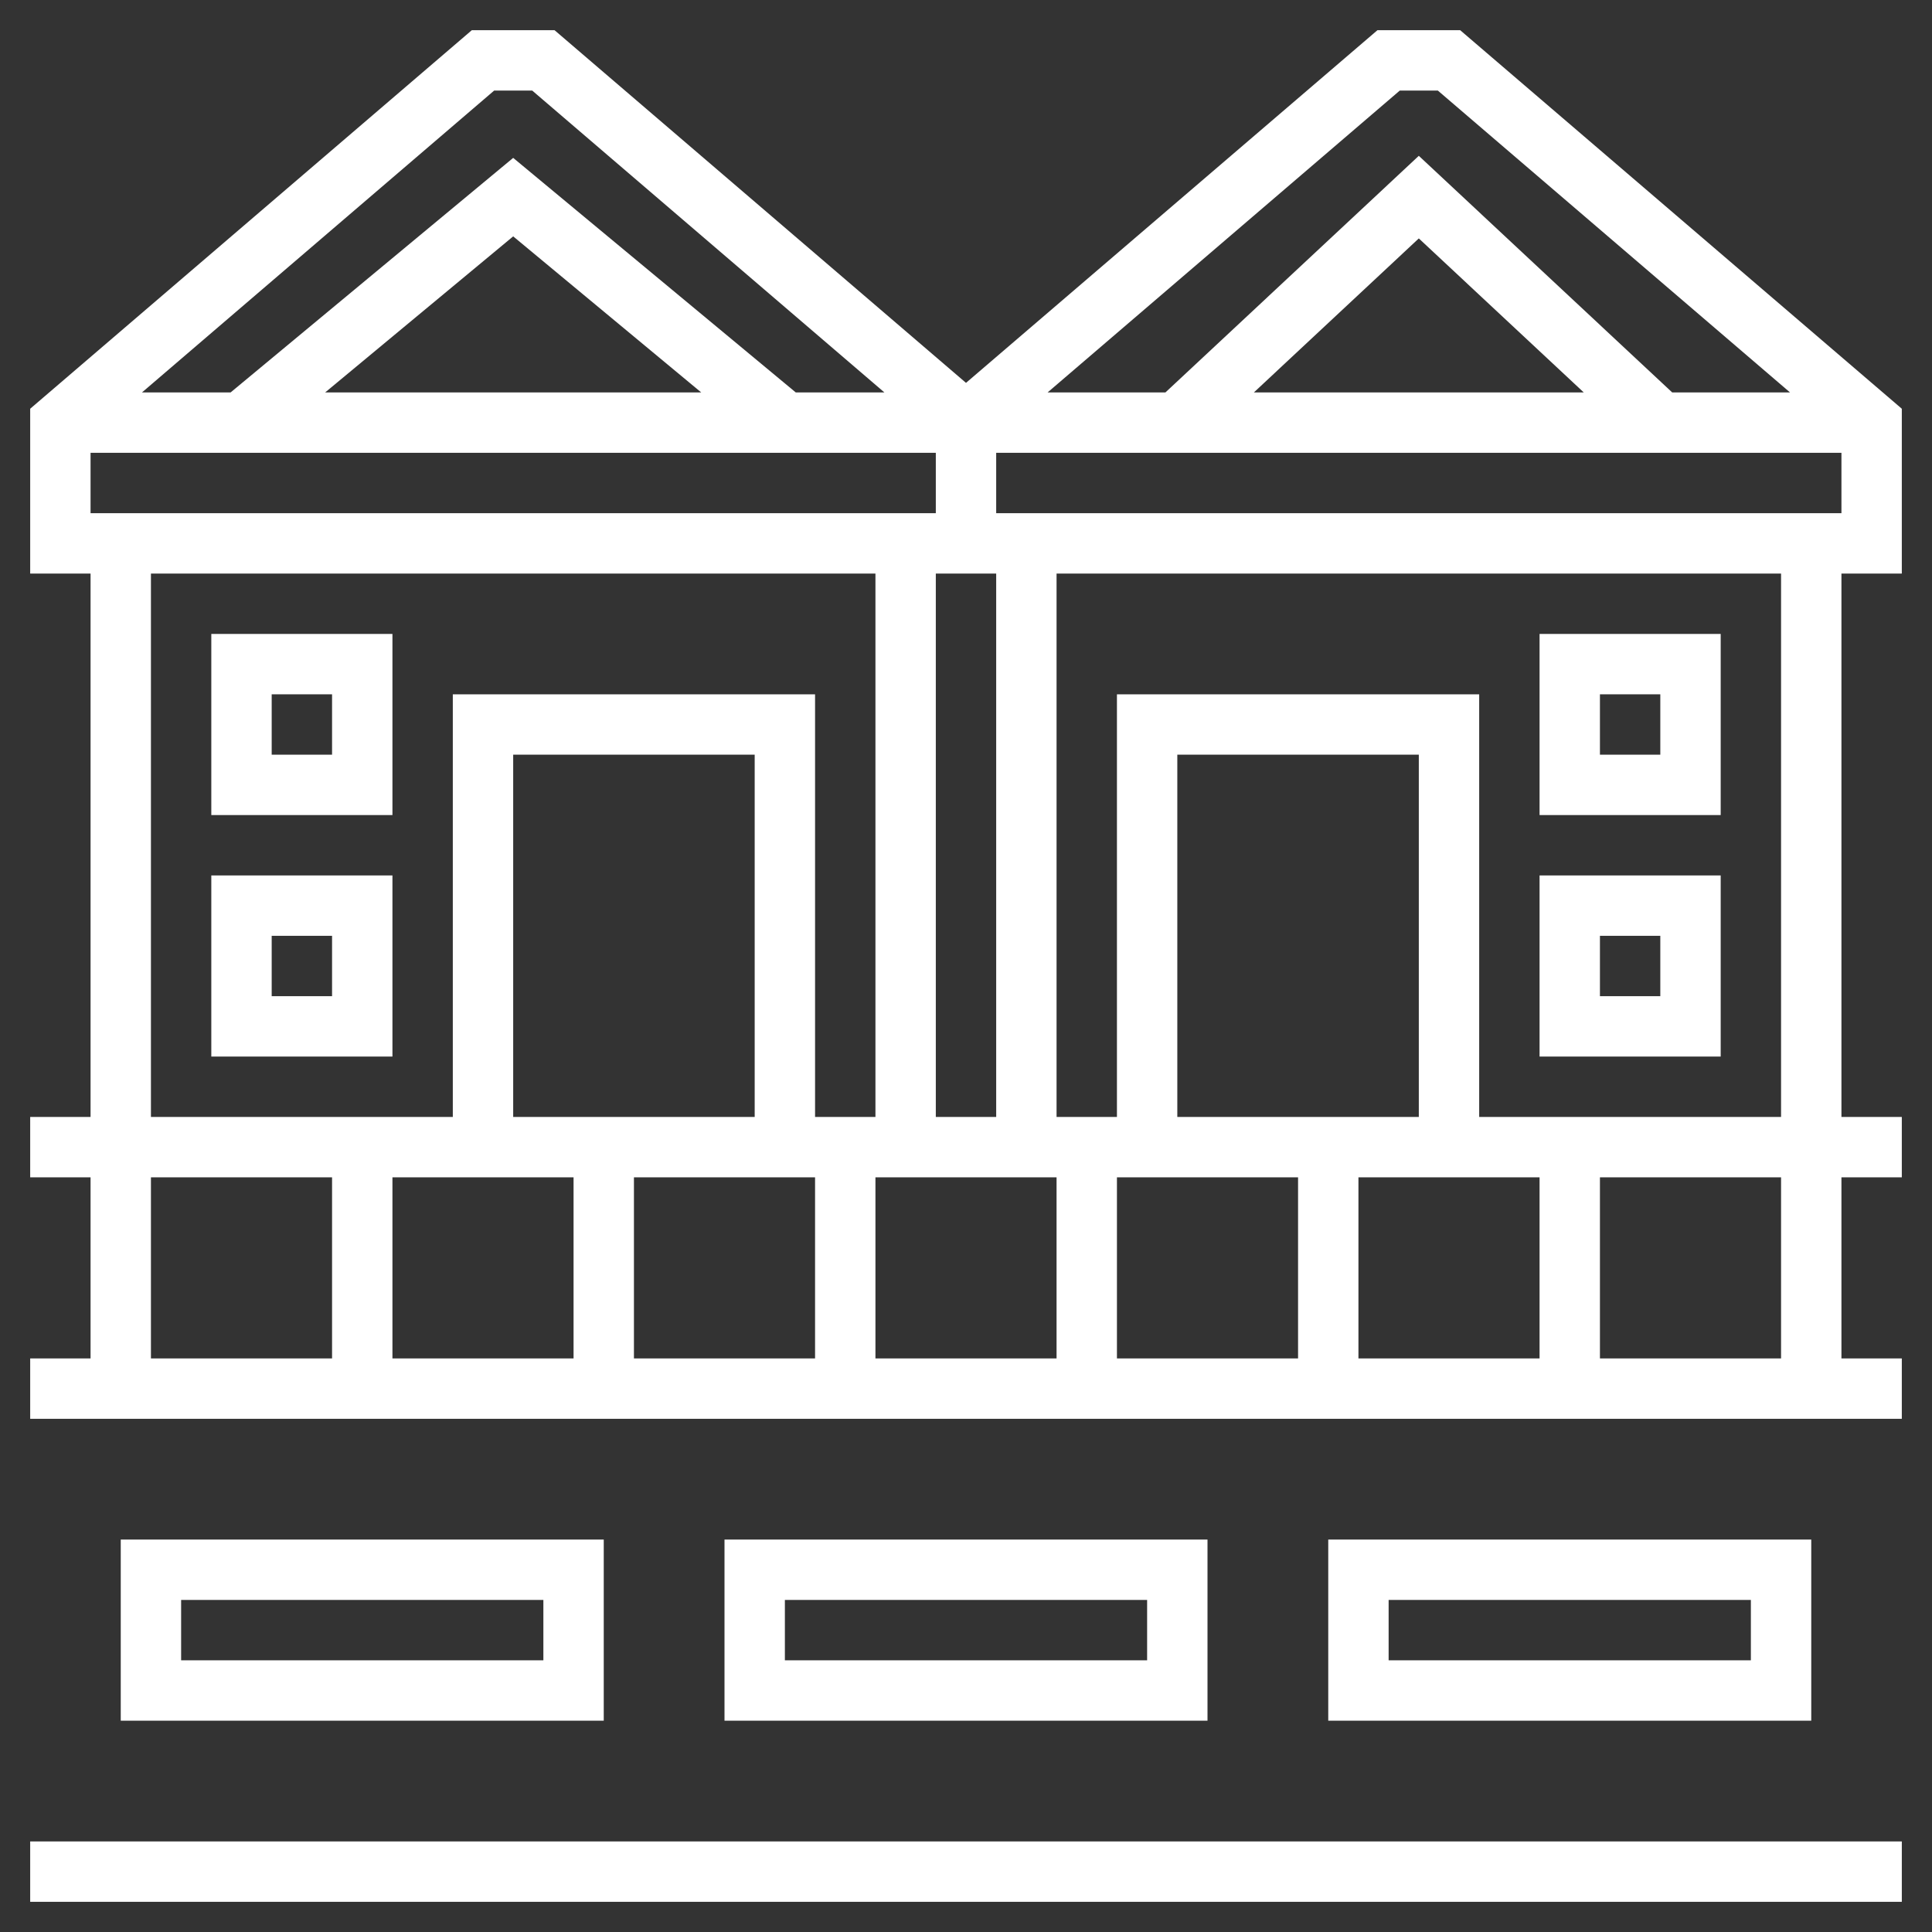
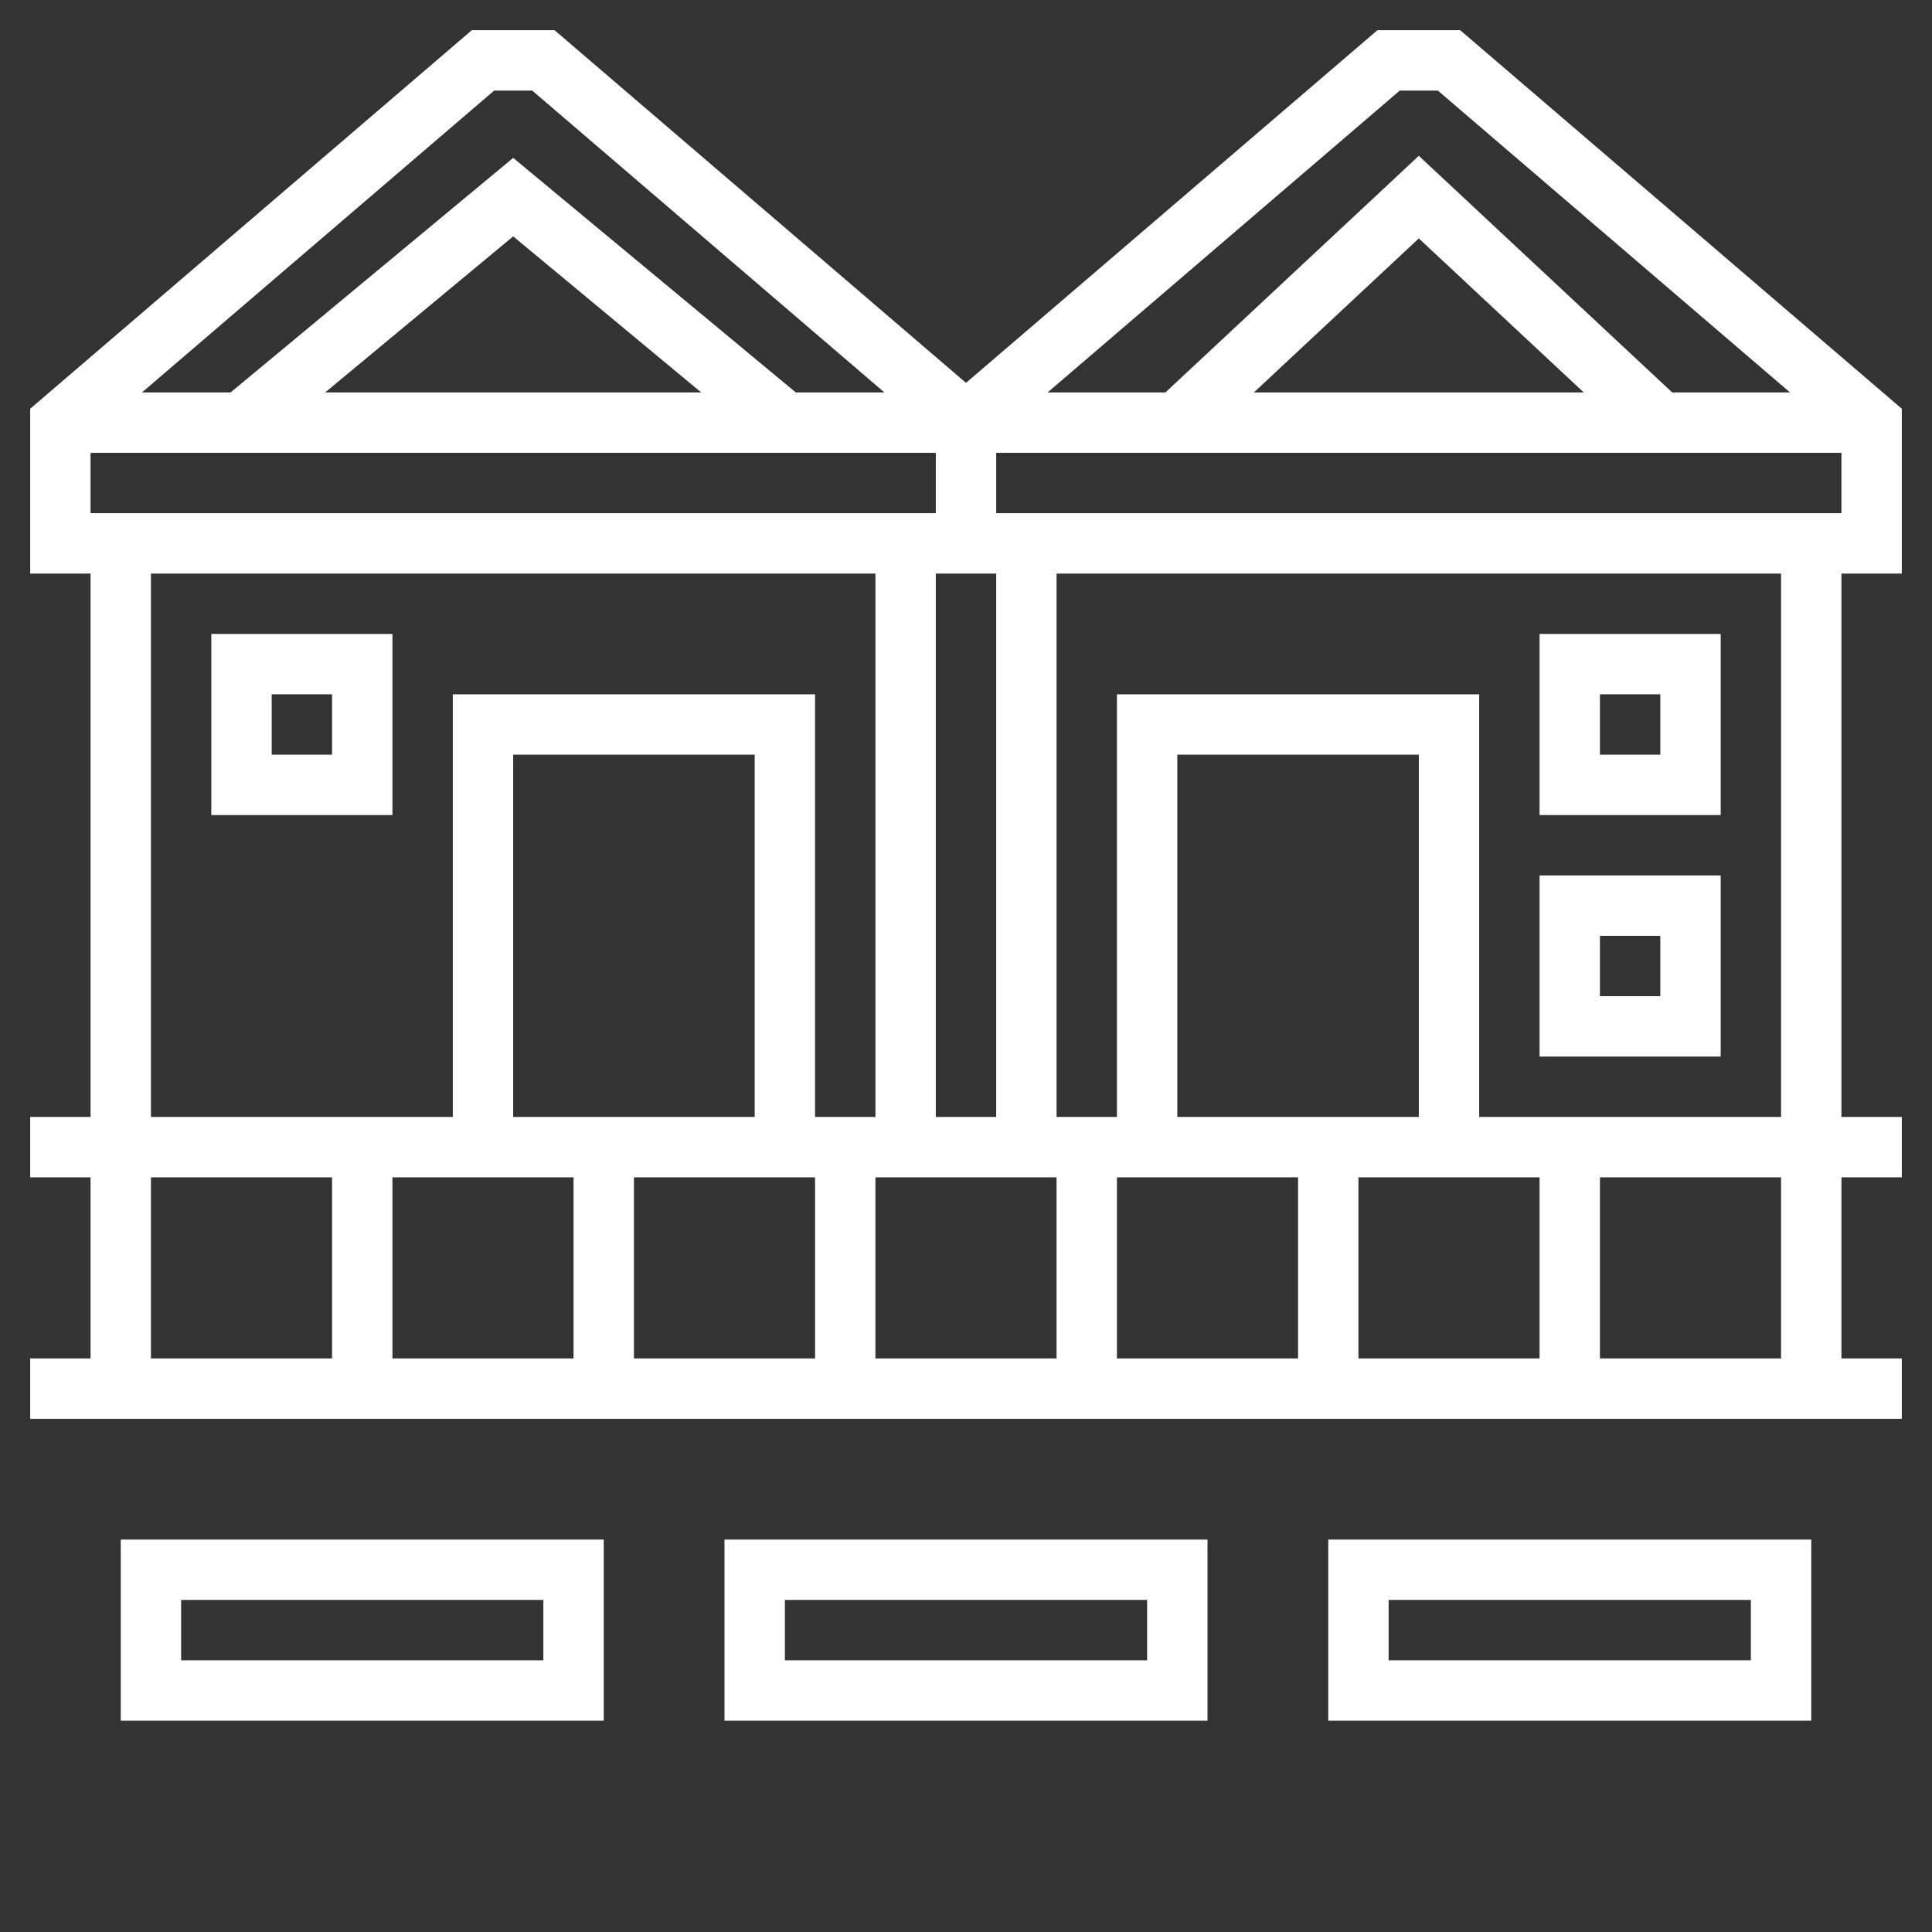
<svg xmlns="http://www.w3.org/2000/svg" version="1.1" width="512" height="512" x="0" y="0" viewBox="0 0 64 64" style="enable-background:new 0 0 512 512" xml:space="preserve" class="">
  <rect x="0" y="0" width="64" height="64" fill="#333333" stroke="none" />
  <g>
    <g>
-       <path d="m1 61h62v2h-62z" fill="#ffffff" data-original="#000000" style="" />
      <path d="m4 51v6h16v-6zm14 4h-12v-2h12z" fill="#ffffff" data-original="#000000" style="" />
      <path d="m24 51v6h16v-6zm14 4h-12v-2h12z" fill="#ffffff" data-original="#000000" style="" />
      <path d="m44 51v6h16v-6zm14 4h-12v-2h12z" fill="#ffffff" data-original="#000000" style="" />
      <path d="m63 19v-5.46l-14.63-12.54h-2.74l-13.63 11.683-13.63-11.683h-2.74l-14.63 12.54v5.46h2v18h-2v2h2v6h-2v2h62v-2h-2v-6h2v-2h-2v-18zm-30-2v-2h28v2zm-14 22v6h-6v-6zm6-2h-8v-12h8zm-4 2h6v6h-6zm8 0h6v6h-6zm8 0h6v6h-6zm8 0h6v6h-6zm2-2h-8v-12h8zm-14 0h-2v-18h2zm-30-20v-2h28v2zm7.771-4 6.229-5.17 6.229 5.17zm30.765 0 5.464-5.102 5.464 5.102zm4.834-10h1.26l11.667 10h-3.903l-8.394-7.838-8.394 7.838h-3.903zm-30 0h1.26l11.667 10h-2.936l-9.361-7.77-9.361 7.77h-2.936zm-11.37 16h24v18h-2v-14h-12v14h-10zm0 20h6v6h-6zm54 6h-6v-6h6zm0-8h-10v-14h-12v14h-2v-18h24z" fill="#ffffff" data-original="#000000" style="" />
      <path d="m57 21h-6v6h6zm-2 4h-2v-2h2z" fill="#ffffff" data-original="#000000" style="" />
      <path d="m57 29h-6v6h6zm-2 4h-2v-2h2z" fill="#ffffff" data-original="#000000" style="" />
      <path d="m7 21v6h6v-6zm4 4h-2v-2h2z" fill="#ffffff" data-original="#000000" style="" />
-       <path d="m7 35h6v-6h-6zm2-4h2v2h-2z" fill="#ffffff" data-original="#000000" style="" />
    </g>
  </g>
</svg>